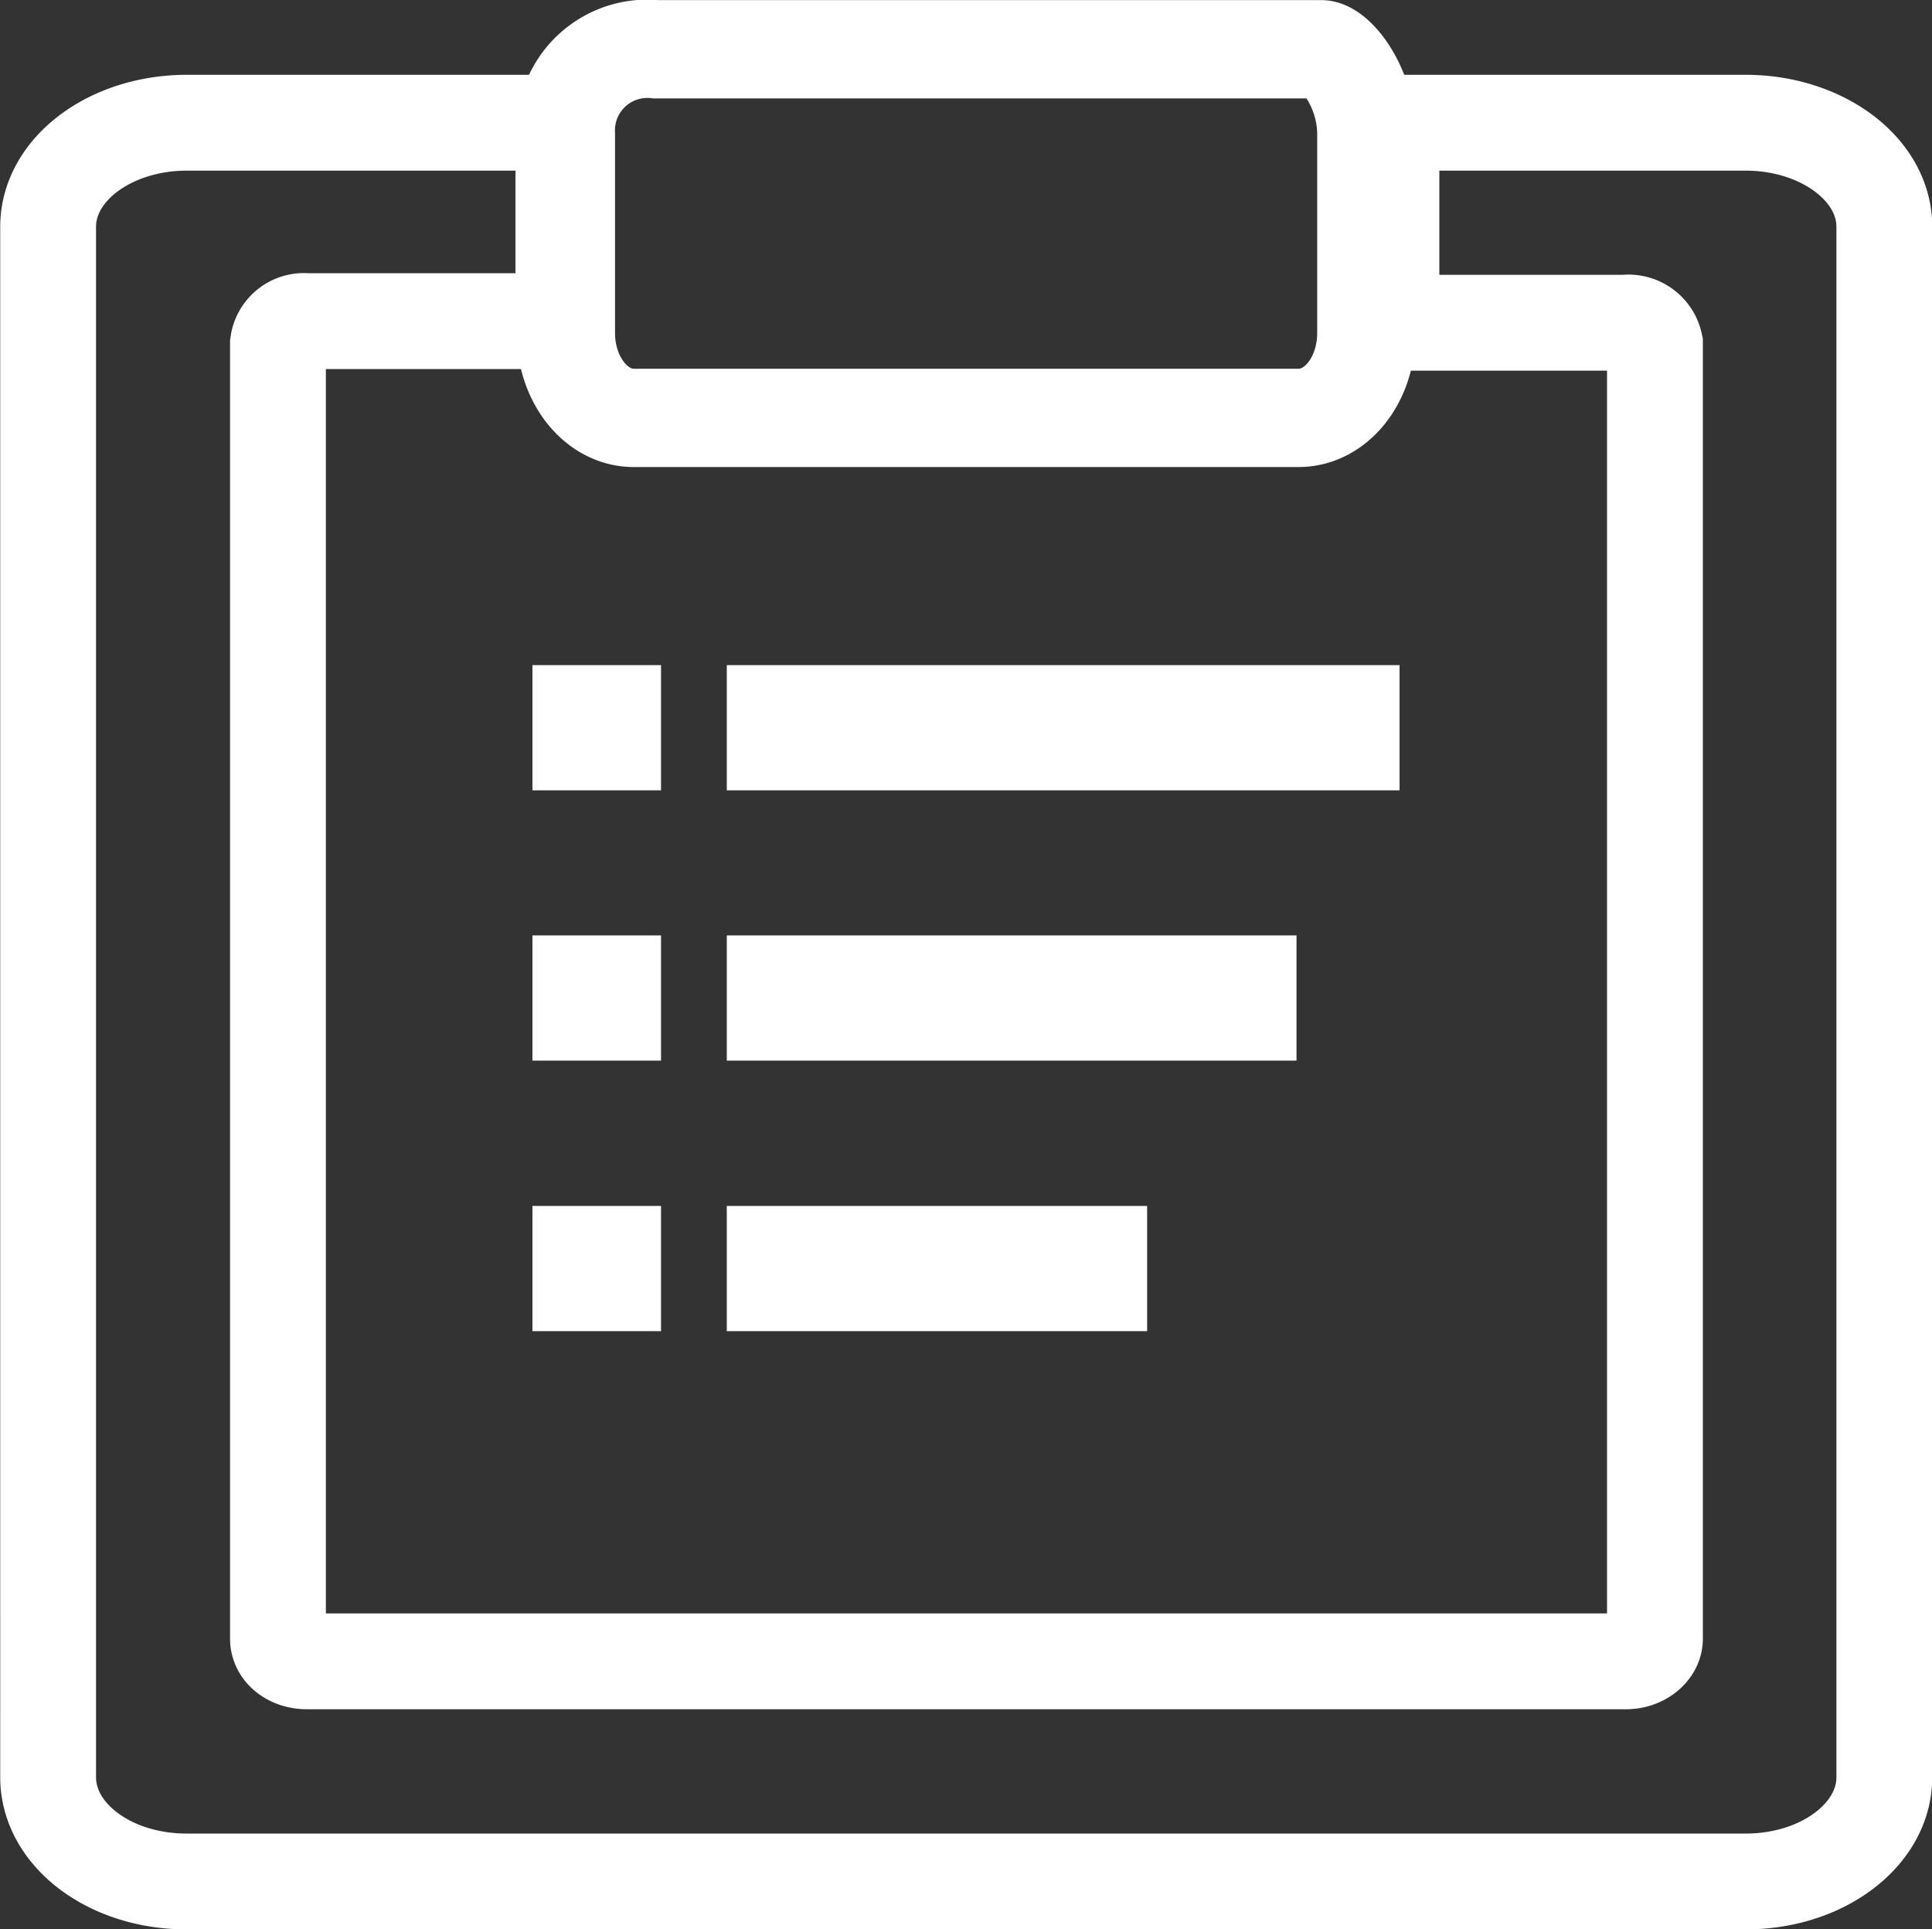
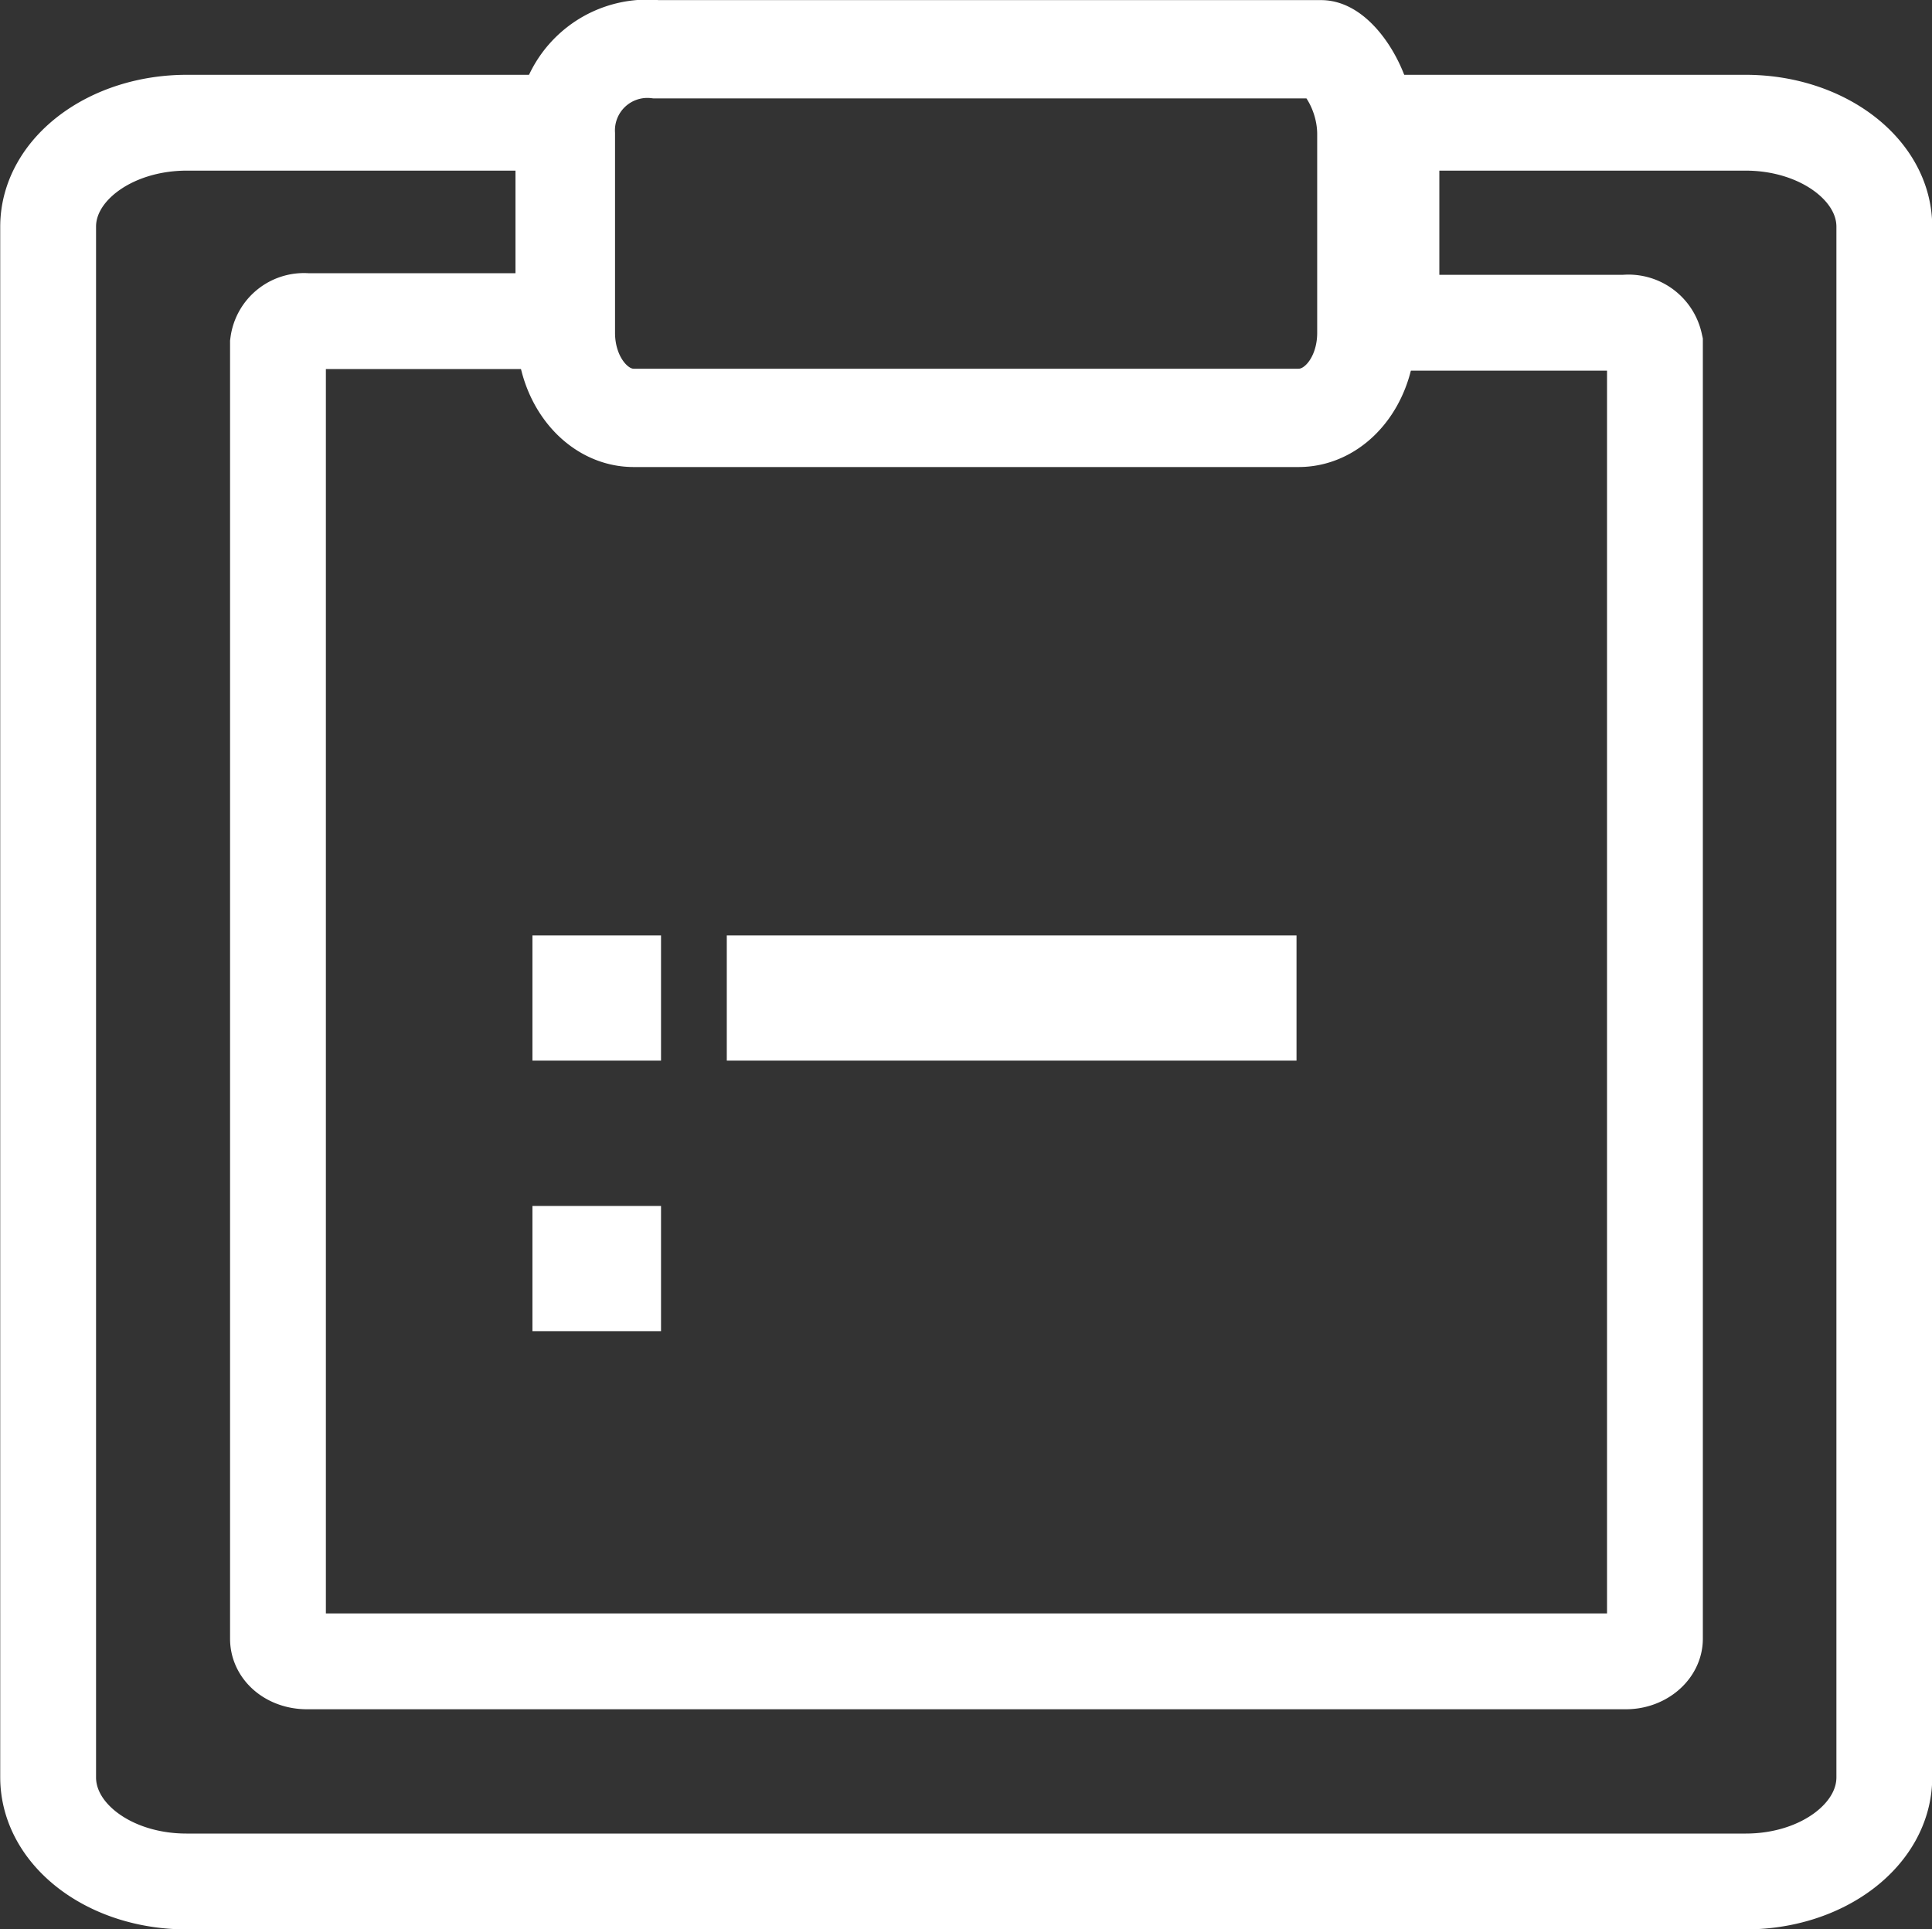
<svg xmlns="http://www.w3.org/2000/svg" id="Layer_2" data-name="Layer 2" viewBox="0 0 85.49 85.37">
  <rect x="0" y="0" width="85.49" height="85.37" fill="#333333" stroke="none" />
  <defs>
    <style>.cls-1,.cls-2{fill:none;stroke:#fff;stroke-miterlimit:10;}.cls-1{stroke-width:4.24px;}.cls-2{stroke-width:4.35px;}.cls-3{fill:#fff;}</style>
  </defs>
  <path class="cls-1" d="M77.58,5.7H61.93a2.41,2.41,0,0,1,0,.38v7.65c0,.28.93.56.83.82h9.51a1.2,1.2,0,0,1,1.32.93v57.3c0,.53-.58,1-1.28,1H13.94c-.71,0-1.28-.43-1.28-1V15.48a1.16,1.16,0,0,1,1.28-1H24.49c-.13-.26.8-.54.8-.82V6.08a2.41,2.41,0,0,1,0-.38H8.63c-3.38,0-6.13,2.05-6.14,4.59h0V78.91c0,2.55,2.73,4.61,6.12,4.61h69c3.38,0,6.13-2.06,6.13-4.61h0V10.3c0-2.54-2.76-4.6-6.14-4.6h0Z" transform="translate(-0.36 -0.27)" />
  <path class="cls-2" d="M29.4,2.45H58.82c.65,0,2,1.68,2,3.76V15c0,2.08-1.33,3.76-3,3.76H28.4c-1.65,0-3-1.68-3-3.76V6.21A3.61,3.61,0,0,1,29.4,2.45Z" transform="translate(-0.36 -0.27)" />
-   <rect class="cls-3" x="23.56" y="29.43" width="5.69" height="5.54" />
-   <rect class="cls-3" x="32.16" y="29.43" width="29.77" height="5.54" />
  <rect class="cls-3" x="23.56" y="41.39" width="5.69" height="5.54" />
  <rect class="cls-3" x="32.16" y="41.39" width="25.21" height="5.54" />
  <rect class="cls-3" x="23.56" y="53.36" width="5.69" height="5.54" />
-   <rect class="cls-3" x="32.16" y="53.36" width="18.6" height="5.54" />
</svg>